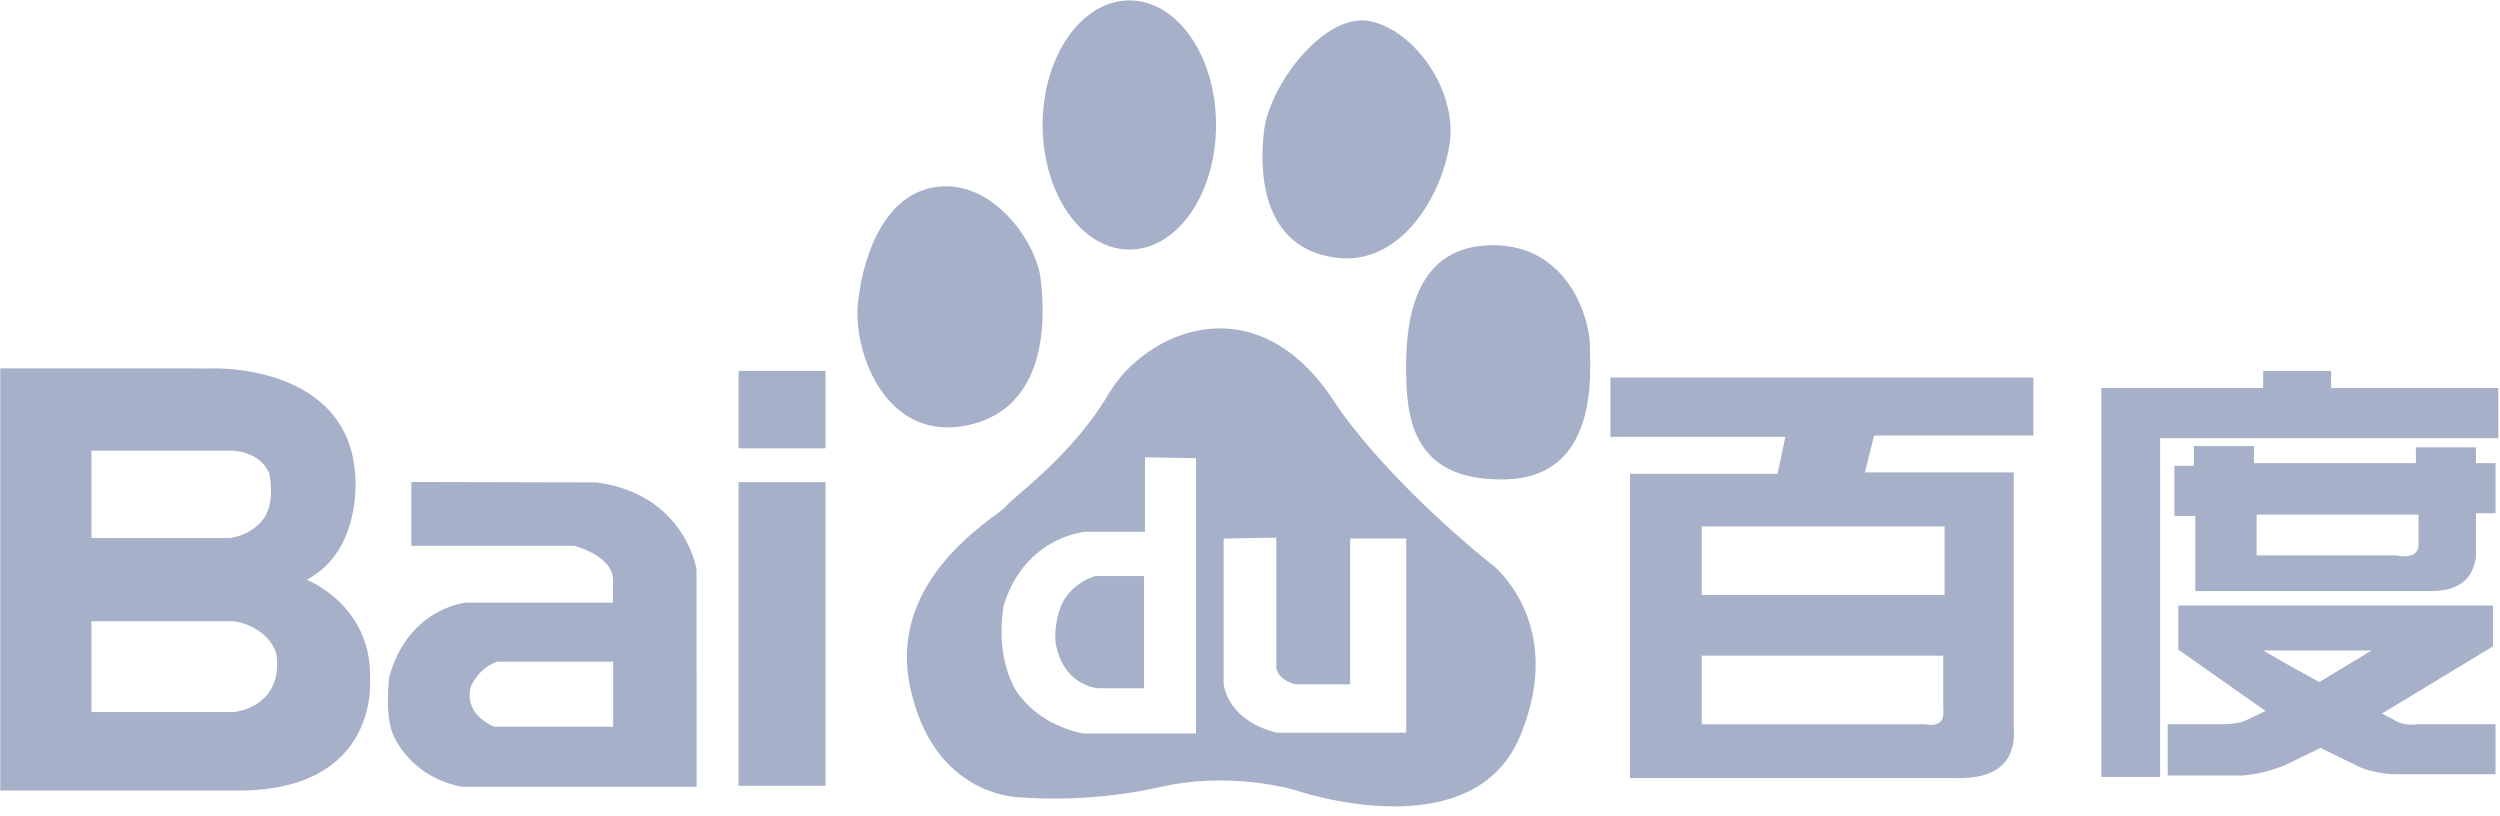
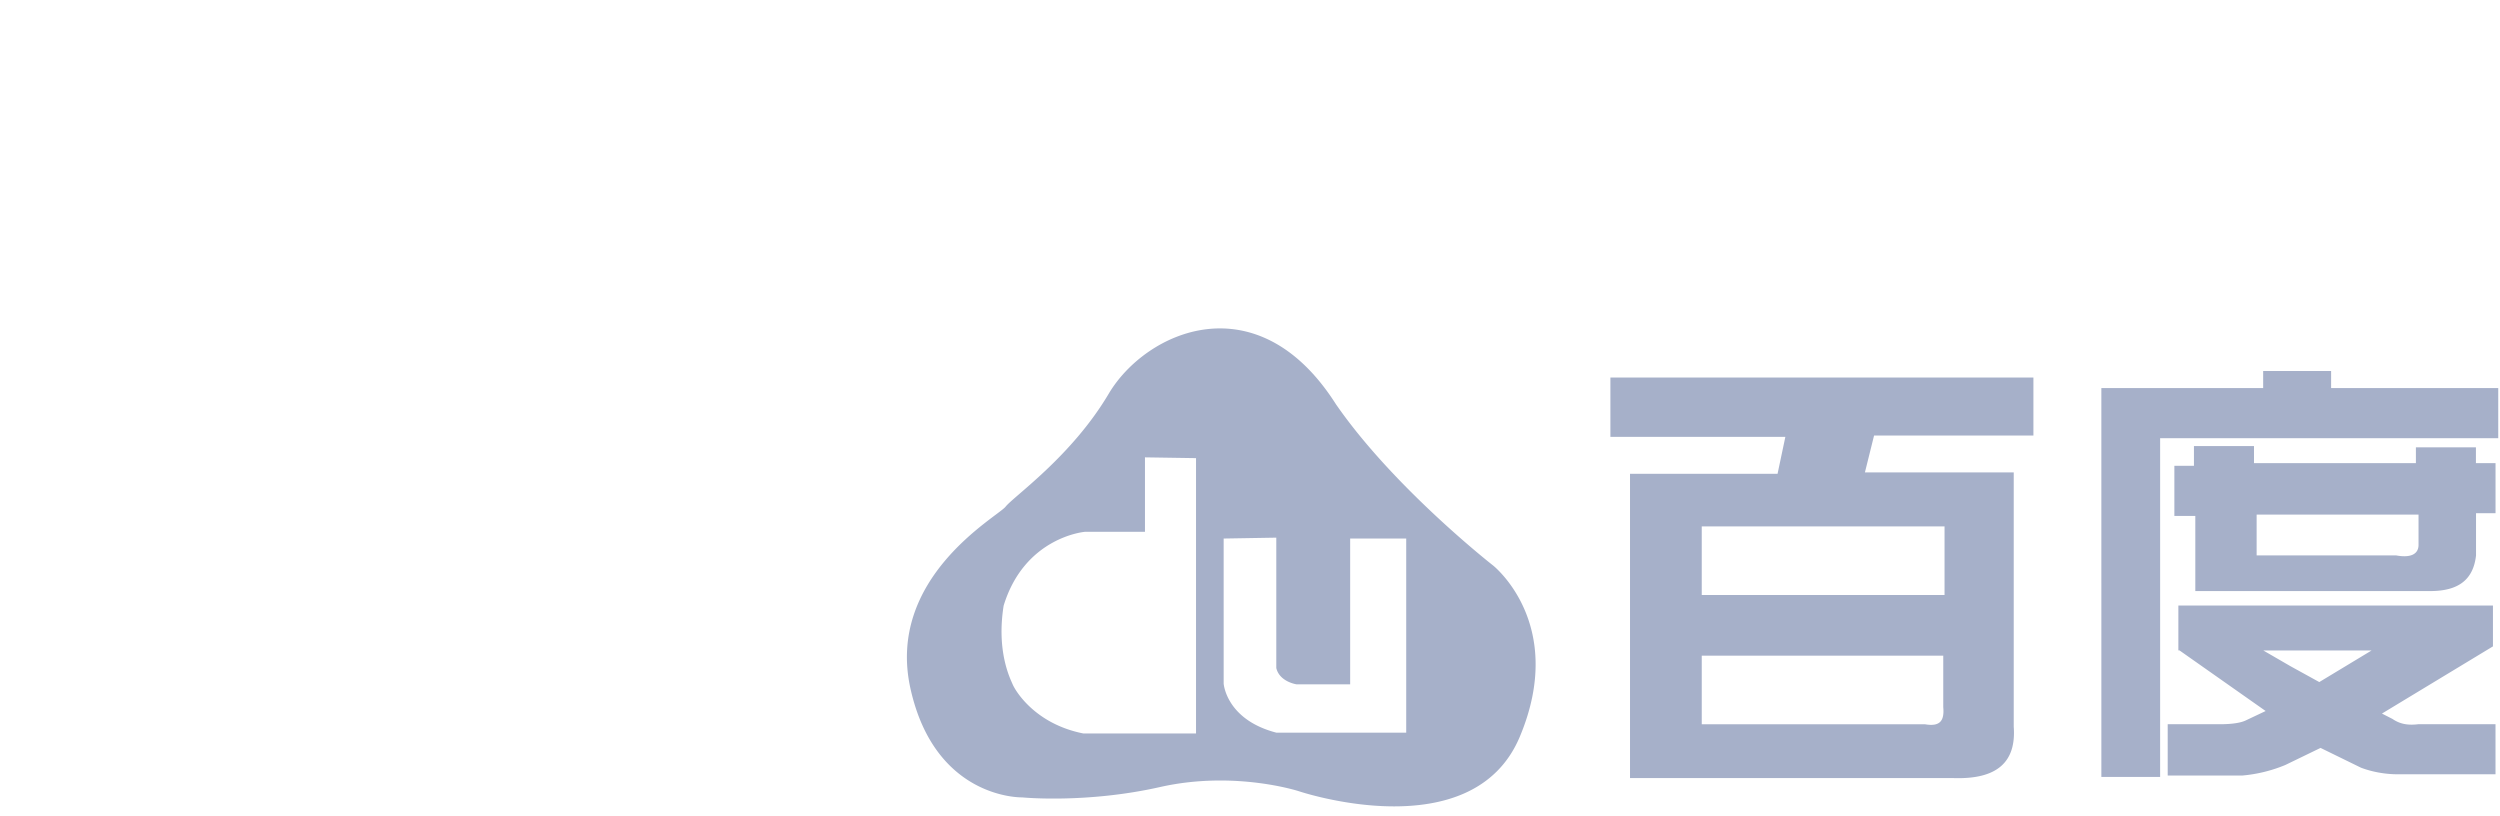
<svg xmlns="http://www.w3.org/2000/svg" t="1751268150676" class="icon" viewBox="0 0 3138 1024" version="1.1" p-id="24222" width="784.5" height="256">
-   <path d="M927.017 465.623h109.139v97.082H927.017v-97.082z m0 139.561h109.139V986.31H927.017V605.151z m-177.614 0.363l-233.076-0.594v80.136h204.305s48.821 12.09 48.821 43.107v28.276h-184.98s-72.803 6.804-96.157 94.34c-4.03 41.125 1.321 61.374 4.03 68.674 2.675 7.531 24.113 55.957 87.47 68.046h294.482V714.72s-14.072-93.713-124.895-109.172z m20.05 306.639H620.544c-20.05-8.126-26.657-21.603-28.011-24.94-1.322-3.303-5.98-15.426-0.595-27.648 11.99-23.585 32.041-29.035 32.041-29.035h145.607v81.623h-0.133zM385.057 727.7c69.698-36.798 60.912-129.685 60.912-129.685-7.697-142.27-179.696-135.564-179.696-135.564H0.363v529.837h300.264c176.392-0.66 163.807-139.726 163.807-139.726 3.039-92.821-79.41-124.862-79.41-124.862z m-270.27-162.024h172.99s37.69-1.618 50.176 28.507c0 0 7.465 31.876-5.02 53.843 0 0-12.223 22.462-44.165 27.318h-173.98V565.677z m223.034 303.038s-11.363 20.018-43.173 24.973v0.099h-179.86V779.826h178.869l6.11 1.09s34.156 6.276 46.51 37.326c0 0 7.102 28.87-8.456 50.473z m1079.824-555.47c60.185 0 108.743-69.896 108.743-156.474C1526.388 70.458 1477.83 0.53 1417.612 0.53c-60.052 0-108.874 69.929-108.874 156.242 0 86.545 48.822 156.474 108.874 156.474z m259.205 10.24c80.532 10.636 132.129-76.073 142.534-141.775 10.537-65.569-41.357-141.774-98.337-154.855-57.014-13.213-128.232 79.046-134.706 139.165-7.96 73.629 10.24 147.093 90.509 157.465zM1215.389 533.57c109.006-23.618 94.076-155.12 90.773-183.89-5.286-44.23-56.882-121.56-126.844-115.481-88.23 7.927-101.079 136.456-101.079 136.456-11.99 59.524 28.408 186.632 137.15 162.915z m658.564-225.775c-96.025 0-109.006 89.187-109.006 152.278 0 60.284 5.153 144.351 124.432 141.643 119.28-2.577 106.298-136.424 106.298-168.069 0-31.248-25.798-125.852-121.724-125.852z m-542.82 454.49c-3.203 9.25-10.272 32.834-4.161 53.447 12.222 46.212 51.86 48.194 51.86 48.194h57.146v-140.85h-61.043c-27.55 8.291-40.861 29.894-43.801 39.176z" fill="#a6b0c9" p-id="24223" />
  <path d="M1873.953 709.665s-124.432-97.18-197.103-202.29c-98.47-154.855-238.427-91.895-285.168-13.212-46.608 78.782-119.147 128.693-129.552 141.906-10.406 12.85-150.363 89.154-119.28 228.451 31.05 139.198 140.057 136.357 140.057 136.357s80.4 8.027 173.75-13.113c93.217-20.844 173.485 5.318 173.485 5.318s217.88 73.596 277.47-68.278c59.558-141.774-33.659-215.139-33.659-215.139z m-372.769 210.944h-141.576c-61.308-12.222-85.653-54.503-88.593-61.77-3.039-7.168-20.414-41.125-11.23-98.668 26.425-86.313 101.904-92.622 101.904-92.622h75.478v-93.481l64.083 0.99v345.518h-0.099z m263.895-0.99h-163.08c-63.125-16.451-66.065-61.64-66.065-61.64V675.973l66.064-1.123v163.609c4.03 17.44 25.435 20.513 25.435 20.513h67.287V675.972h70.359v243.646z m674.089-32.108v-64.48h-303.137v86.083h280.279c17.97 3.072 24.576-3.469 22.858-21.603z m-303.137-140.685h304.756v-86.082H2136.03v86.082z m-114.622-272.912h530.928v72.737h-200.01l-11.496 46.311h186.797v319.224c3.304 44.725-21.272 66.196-75.346 64.479h-406.297V594.68h185.212l9.777-46.311h-219.598v-74.455z m819.3 342.445l34.353 19.886 36.104 19.885 65.602-39.639h-136.06v-0.132z m-8.193-170.446v51.266h175.302c18.003 3.336 27.913-1.586 27.913-13.213v-38.02h-203.215z m-75.38 1.651h-27.879v-62.893h24.576v-24.807h75.38v21.47h203.214v-19.852h75.347v19.853h24.609v62.86h-24.477v52.984c-3.303 29.762-21.273 44.726-57.377 44.726h-294.978V647.53h1.586z m-22.858 168.795v-56.287h394.868v51.266l-139.33 84.332 13.08 6.672c9.778 6.673 19.688 8.258 32.802 6.673h96.652v62.86h-122.98c-16.383 0-32.767-3.303-45.848-8.258l-50.77-24.84-44.297 21.47a182.074 182.074 0 0 1-54.074 13.214h-93.48v-64.413h65.568c14.799 0 26.195-1.652 32.801-4.955l24.576-11.627-108.147-76.074h-1.454z m106.43-329.232v-21.471h85.29v21.47h209.787v62.861h-424.398v425.191h-73.761V487.127h203.082z" fill="#a6b0c9" p-id="24224" />
</svg>